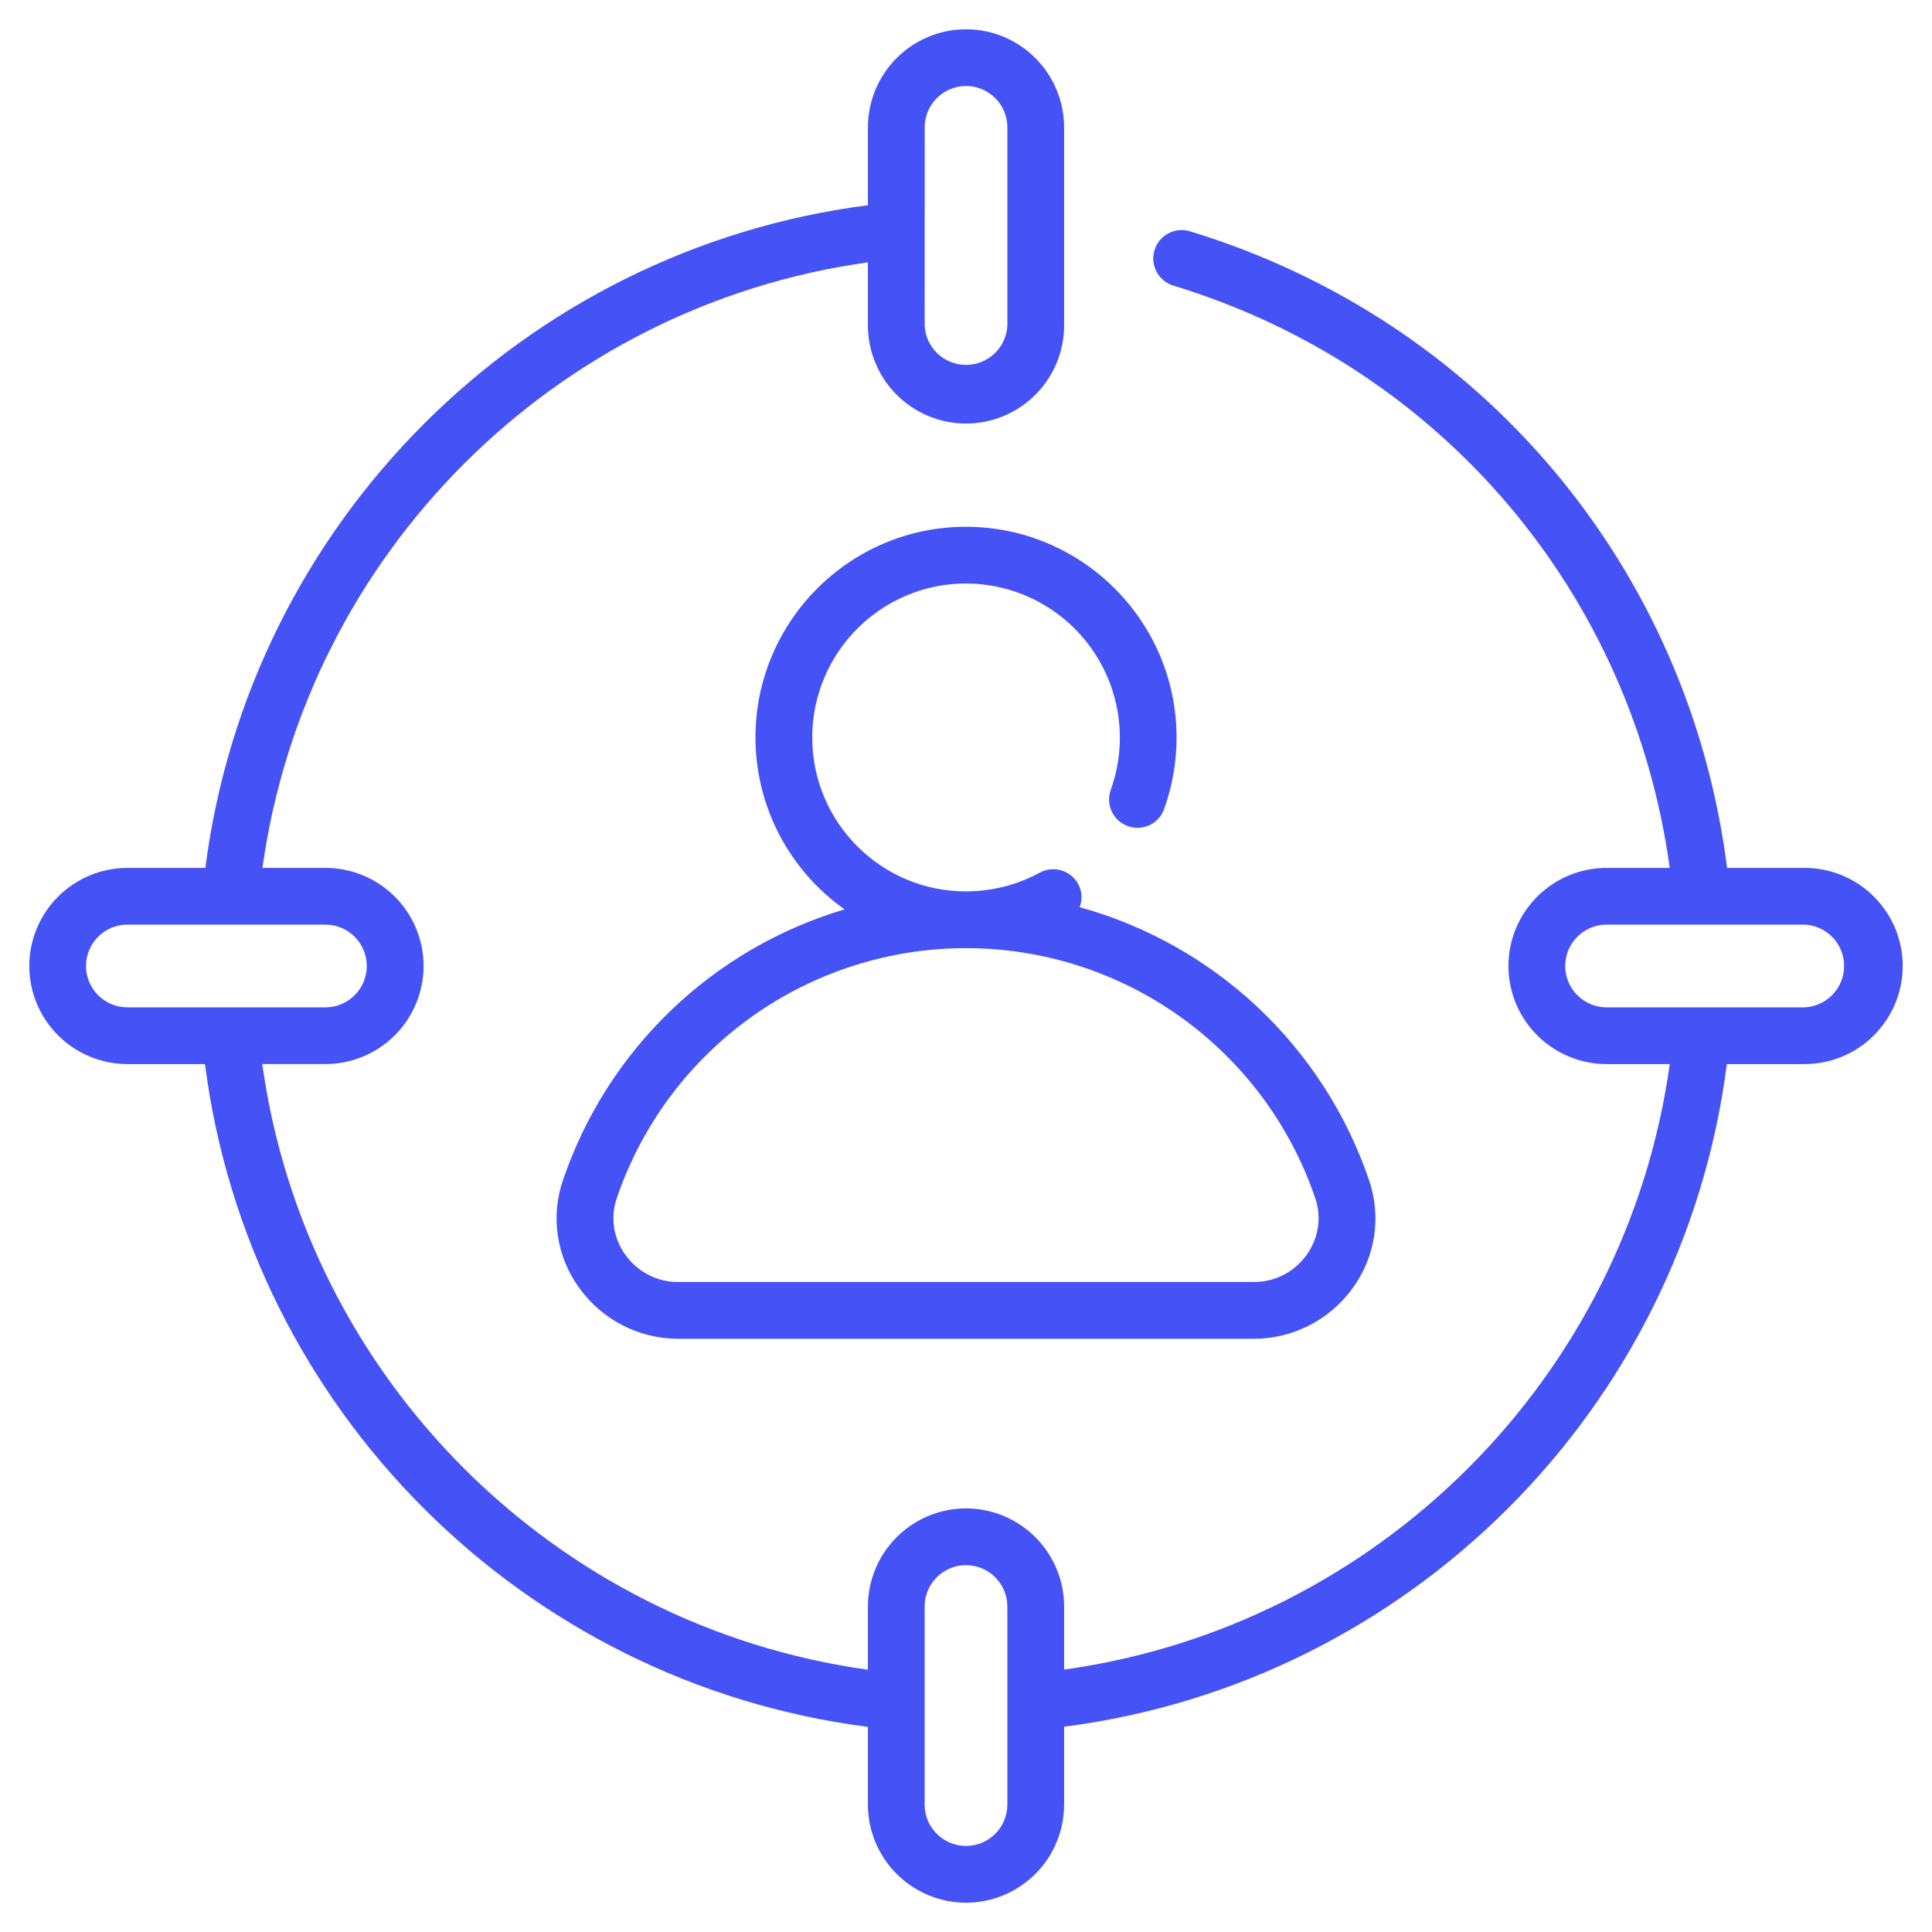
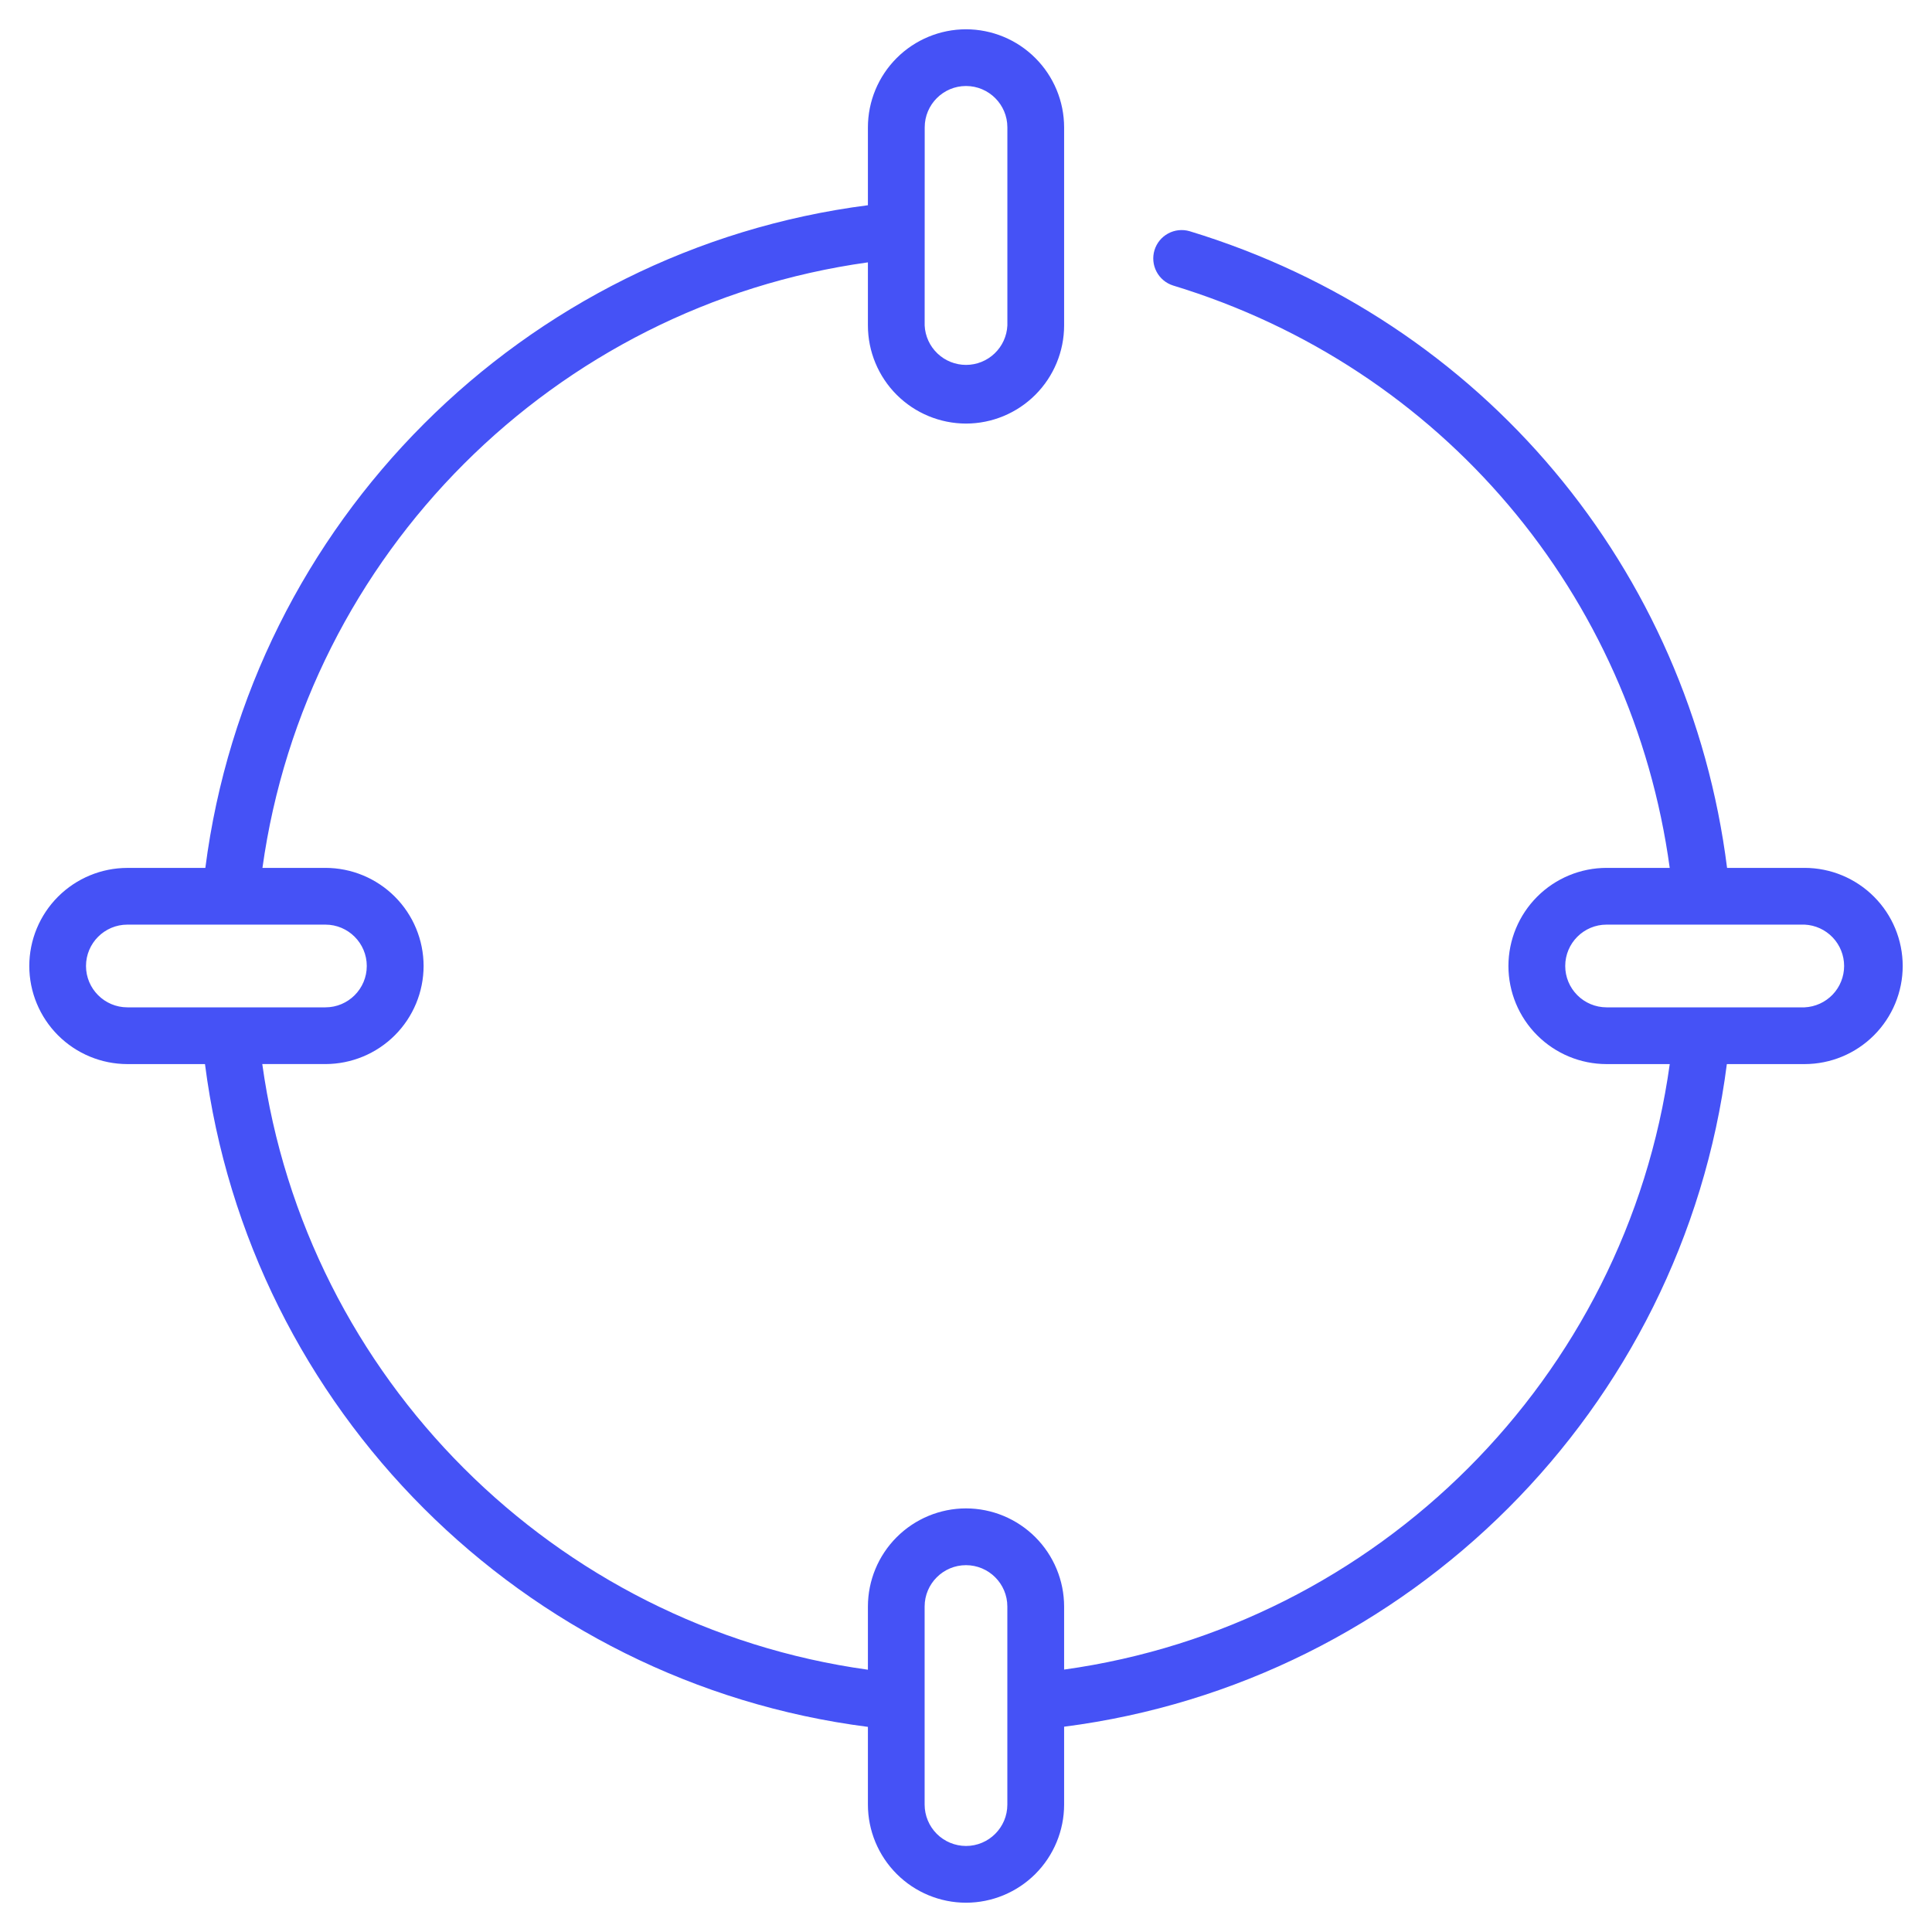
<svg xmlns="http://www.w3.org/2000/svg" width="70" height="70" viewBox="0 0 70 70" fill="none">
  <path d="M65.385 31.445H62.575C61.212 20.647 53.744 11.611 43.099 8.376C42.839 8.301 42.56 8.331 42.323 8.46C42.085 8.589 41.908 8.806 41.829 9.065C41.751 9.324 41.777 9.603 41.903 9.842C42.028 10.081 42.243 10.262 42.501 10.344C52.271 13.314 59.147 21.562 60.497 31.445H58.208C57.266 31.446 56.362 31.821 55.696 32.487C55.029 33.154 54.654 34.057 54.653 35C54.654 35.942 55.029 36.846 55.696 37.512C56.362 38.178 57.266 38.553 58.208 38.554H60.498C58.921 49.915 49.921 58.911 38.555 60.492V58.208C38.554 57.265 38.179 56.361 37.513 55.695C36.846 55.028 35.943 54.653 35 54.652C34.057 54.653 33.154 55.029 32.488 55.695C31.821 56.362 31.447 57.266 31.446 58.208V60.497C20.081 58.92 11.08 49.918 9.503 38.553H11.791C12.733 38.552 13.637 38.178 14.304 37.512C14.971 36.846 15.346 35.943 15.348 35C15.347 34.057 14.972 33.153 14.305 32.487C13.638 31.82 12.735 31.446 11.792 31.445H9.509C11.09 20.081 20.086 11.083 31.446 9.506V11.792C31.447 12.734 31.822 13.638 32.488 14.304C33.154 14.97 34.058 15.345 35 15.347C35.943 15.346 36.846 14.971 37.513 14.304C38.179 13.638 38.554 12.734 38.555 11.792V4.615C38.554 3.672 38.179 2.769 37.512 2.103C36.846 1.436 35.942 1.062 35 1.061C34.058 1.062 33.155 1.437 32.488 2.103C31.822 2.769 31.447 3.672 31.446 4.615V7.436C18.952 9.042 9.047 18.948 7.44 31.446H4.616C3.673 31.447 2.77 31.822 2.103 32.488C1.437 33.154 1.062 34.058 1.061 35C1.062 35.942 1.437 36.846 2.103 37.512C2.77 38.178 3.673 38.553 4.616 38.554H7.427C9.03 51.054 18.946 60.965 31.446 62.568V65.384C31.447 66.326 31.822 67.23 32.488 67.896C33.154 68.563 34.058 68.938 35 68.939C35.943 68.938 36.846 68.563 37.513 67.897C38.179 67.23 38.554 66.327 38.555 65.384V62.562C51.053 60.955 60.964 51.05 62.567 38.554H65.385C66.328 38.553 67.231 38.178 67.897 37.511C68.563 36.845 68.938 35.942 68.939 35C68.938 34.058 68.564 33.154 67.897 32.488C67.231 31.821 66.328 31.446 65.385 31.445ZM33.504 4.614C33.504 3.788 34.175 3.116 35 3.116C35.827 3.116 36.499 3.788 36.499 4.614V11.791C36.481 12.176 36.315 12.54 36.036 12.806C35.757 13.073 35.386 13.221 35.001 13.221C34.615 13.221 34.244 13.073 33.965 12.806C33.686 12.54 33.52 12.176 33.502 11.791L33.504 4.614ZM3.116 35C3.116 34.173 3.788 33.501 4.615 33.501H11.791C12.618 33.501 13.289 34.174 13.289 35C13.289 35.825 12.618 36.498 11.791 36.498H4.616C3.788 36.498 3.116 35.825 3.116 35ZM36.498 65.384C36.498 66.212 35.825 66.883 34.999 66.883C34.602 66.882 34.221 66.724 33.94 66.443C33.66 66.162 33.502 65.781 33.501 65.384V58.208C33.501 57.381 34.174 56.709 34.999 56.709C35.826 56.709 36.498 57.381 36.498 58.208V65.384ZM65.384 36.498H58.207C57.81 36.497 57.43 36.339 57.15 36.058C56.869 35.777 56.711 35.397 56.711 35C56.711 34.173 57.382 33.501 58.208 33.501H65.385C65.771 33.519 66.134 33.685 66.401 33.964C66.667 34.243 66.816 34.614 66.816 34.999C66.816 35.385 66.667 35.756 66.401 36.035C66.134 36.314 65.77 36.48 65.384 36.498Z" fill="#4552f6" />
-   <path d="M40.863 29.932C40.99 29.979 41.125 29.999 41.26 29.993C41.395 29.987 41.527 29.954 41.65 29.896C41.772 29.839 41.881 29.758 41.972 29.657C42.063 29.557 42.133 29.44 42.178 29.313C42.477 28.482 42.63 27.605 42.629 26.721C42.629 22.51 39.204 19.086 34.995 19.086C30.791 19.086 27.372 22.511 27.372 26.722C27.373 27.942 27.667 29.145 28.229 30.228C28.79 31.311 29.604 32.244 30.601 32.948C28.241 33.648 26.084 34.904 24.309 36.61C22.534 38.315 21.194 40.421 20.4 42.751C20.175 43.402 20.111 44.097 20.213 44.778C20.315 45.459 20.58 46.105 20.985 46.661C21.393 47.231 21.931 47.696 22.554 48.017C23.177 48.338 23.868 48.506 24.569 48.507H45.432C46.85 48.507 48.19 47.816 49.017 46.661C49.422 46.105 49.686 45.458 49.788 44.778C49.889 44.097 49.825 43.401 49.6 42.751C48.79 40.375 47.412 38.233 45.585 36.51C43.759 34.788 41.539 33.538 39.119 32.869C39.171 32.733 39.193 32.588 39.184 32.443C39.174 32.298 39.134 32.156 39.065 32.028C38.934 31.789 38.713 31.612 38.452 31.535C38.19 31.458 37.908 31.488 37.669 31.619C36.854 32.064 35.93 32.297 34.996 32.297C31.926 32.297 29.429 29.797 29.429 26.721C29.429 23.645 31.926 21.142 34.995 21.142C35.89 21.143 36.773 21.359 37.567 21.772C38.361 22.185 39.045 22.784 39.56 23.517C40.074 24.249 40.405 25.095 40.525 25.983C40.644 26.87 40.548 27.773 40.245 28.616C40.199 28.743 40.178 28.878 40.185 29.013C40.191 29.148 40.224 29.28 40.281 29.402C40.339 29.524 40.419 29.634 40.519 29.725C40.619 29.815 40.736 29.887 40.863 29.932ZM47.654 43.413C47.891 44.109 47.777 44.857 47.343 45.464C46.896 46.09 46.198 46.449 45.432 46.449H24.569C24.195 46.451 23.825 46.362 23.493 46.19C23.16 46.018 22.873 45.769 22.658 45.463C22.445 45.172 22.305 44.833 22.251 44.477C22.197 44.12 22.229 43.755 22.346 43.414C23.245 40.771 24.949 38.477 27.218 36.852C29.488 35.227 32.209 34.353 35 34.353C37.791 34.353 40.512 35.227 42.782 36.852C45.051 38.477 46.755 40.77 47.654 43.413Z" fill="#4552f6" />
</svg>